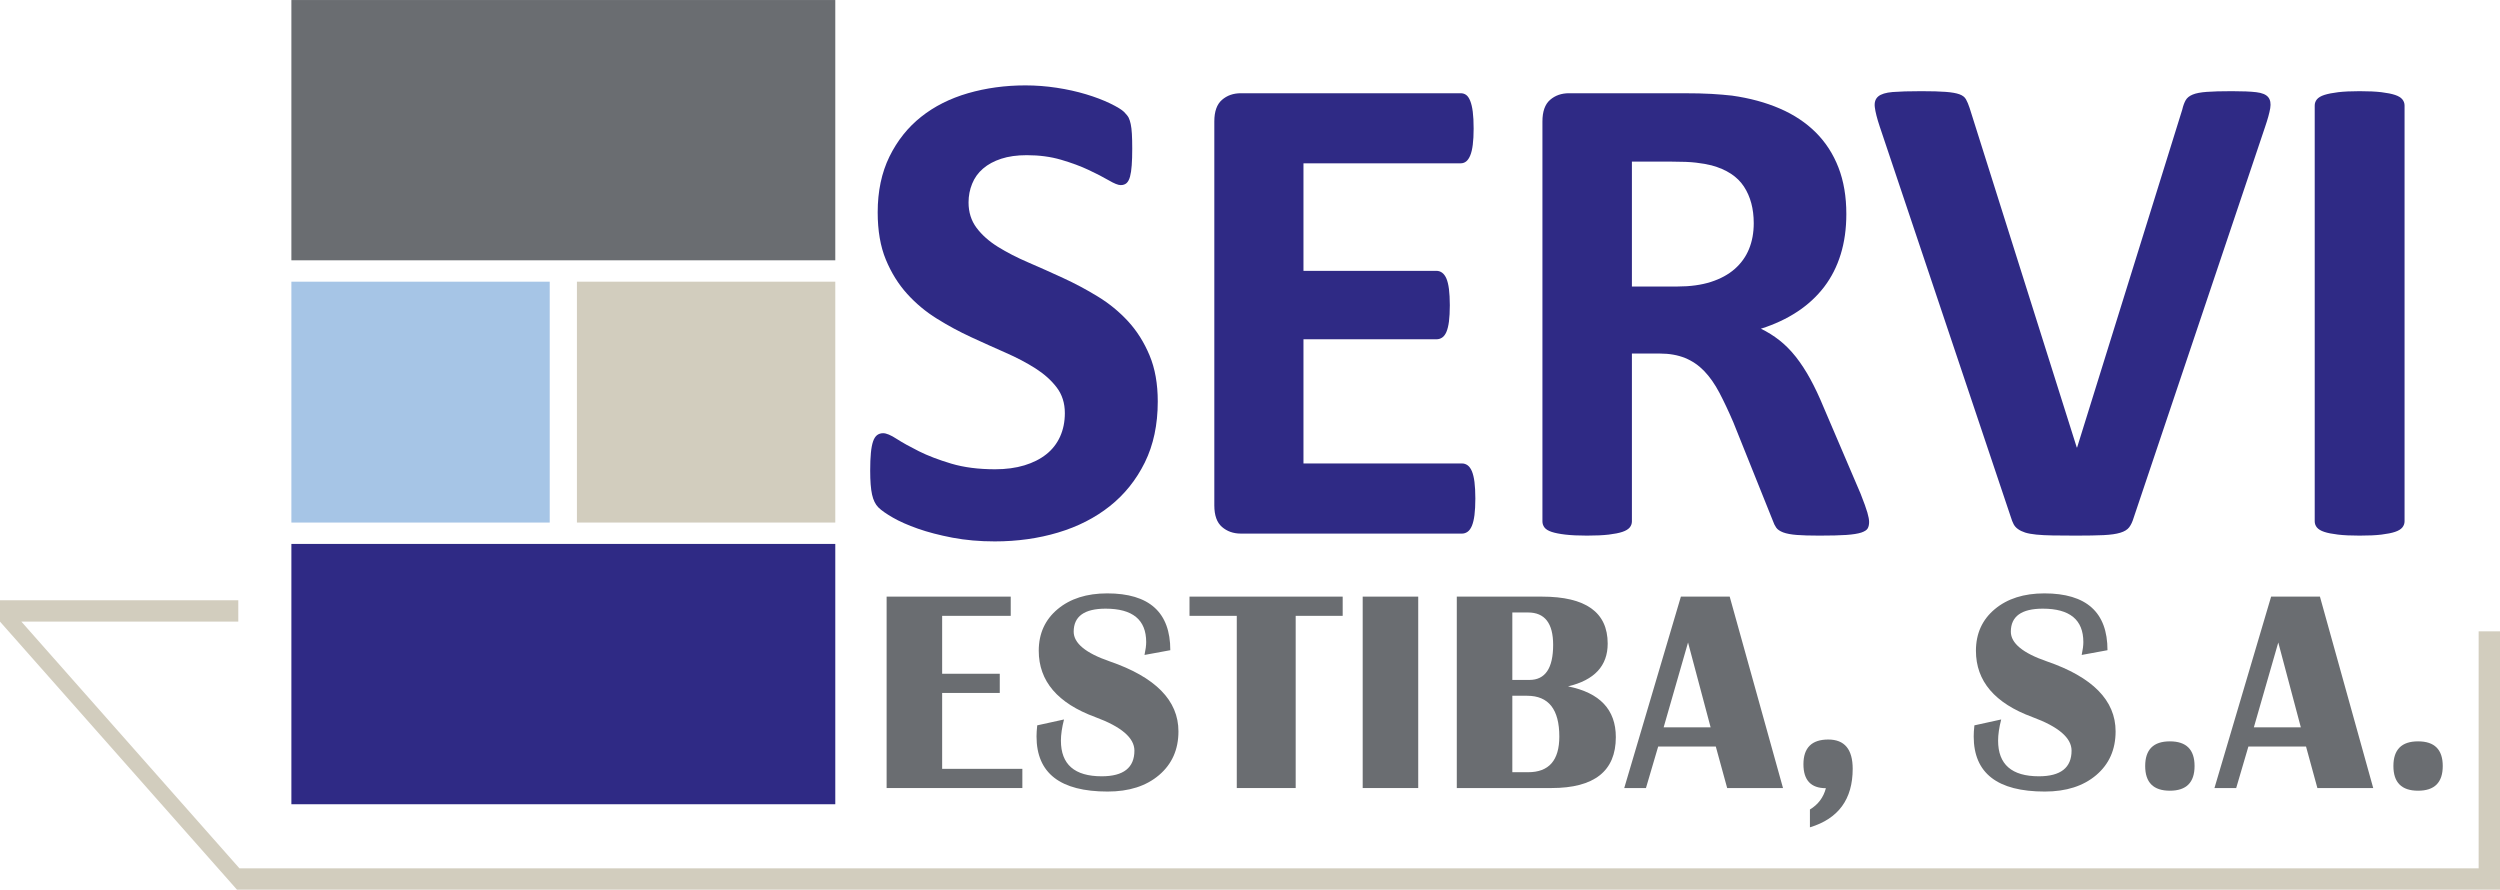
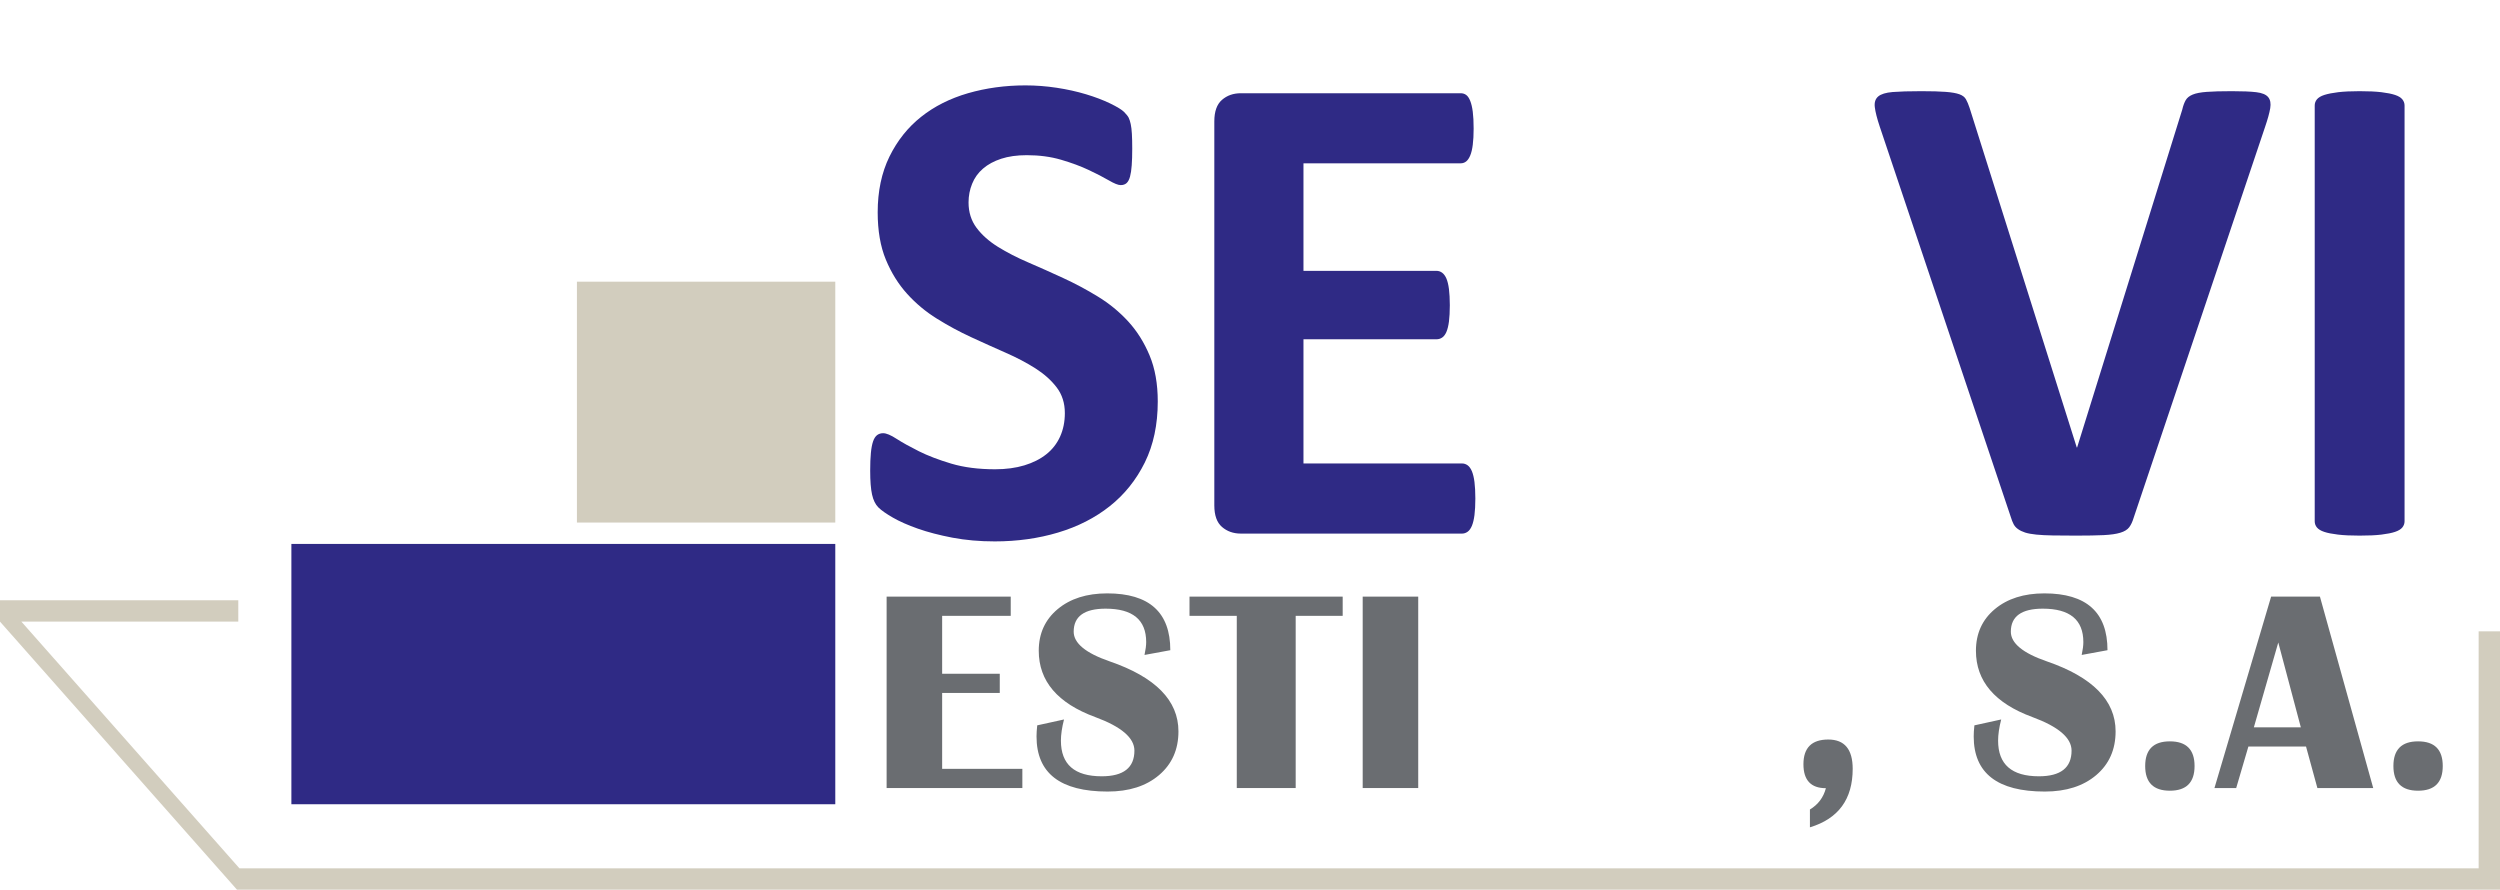
<svg xmlns="http://www.w3.org/2000/svg" width="394.77pt" height="140.49pt" viewBox="0 0 394.77 140.49" version="1.1">
  <defs>
    <clipPath id="clip1">
      <path d="M 0 94 L 394.77 94 L 394.77 140.488 L 0 140.488 Z M 0 94 " />
    </clipPath>
  </defs>
  <g id="surface1">
-     <path style=" stroke:none;fill-rule:nonzero;fill:rgb(41.576%,42.747%,44.31%);fill-opacity:1;" d="M 46.012 41.105 L 131.898 41.105 L 131.898 0.004 L 46.012 0.004 Z M 46.012 41.105 " />
    <path style=" stroke:none;fill-rule:nonzero;fill:rgb(18.431%,16.479%,52.147%);fill-opacity:1;" d="M 46.012 126.996 L 131.898 126.996 L 131.898 85.891 L 46.012 85.891 Z M 46.012 126.996 " />
-     <path style=" stroke:none;fill-rule:nonzero;fill:rgb(65.039%,77.344%,90.234%);fill-opacity:1;" d="M 46.012 82.516 L 86.805 82.516 L 86.805 44.48 L 46.012 44.48 Z M 46.012 82.516 " />
    <path style=" stroke:none;fill-rule:nonzero;fill:rgb(82.352%,80.391%,74.509%);fill-opacity:1;" d="M 91.102 82.516 L 131.898 82.516 L 131.898 44.48 L 91.102 44.48 Z M 91.102 82.516 " />
    <g clip-path="url(#clip1)" clip-rule="nonzero">
      <path style=" stroke:none;fill-rule:nonzero;fill:rgb(82.352%,80.391%,74.509%);fill-opacity:1;" d="M 391.398 99.695 L 391.398 137.117 L 37.812 137.117 L 3.375 98.16 L 37.629 98.16 L 37.629 94.785 L 0 94.785 L 0 98.16 L 37.422 140.488 L 394.77 140.488 L 394.77 99.695 " />
    </g>
    <path style=" stroke:none;fill-rule:nonzero;fill:rgb(18.431%,16.479%,52.147%);fill-opacity:1;" d="M 182.82 63.406 C 182.82 67.062 182.137 70.266 180.777 73.027 C 179.414 75.781 177.57 78.086 175.242 79.93 C 172.914 81.777 170.191 83.164 167.074 84.094 C 163.957 85.027 160.625 85.492 157.078 85.492 C 154.68 85.492 152.449 85.293 150.387 84.902 C 148.328 84.504 146.512 84.035 144.934 83.477 C 143.359 82.922 142.039 82.34 140.984 81.73 C 139.93 81.121 139.164 80.586 138.699 80.121 C 138.234 79.652 137.902 78.984 137.707 78.102 C 137.508 77.227 137.41 75.965 137.41 74.316 C 137.41 73.203 137.445 72.273 137.52 71.523 C 137.59 70.77 137.707 70.16 137.867 69.695 C 138.027 69.23 138.246 68.898 138.512 68.699 C 138.781 68.504 139.094 68.406 139.453 68.406 C 139.953 68.406 140.664 68.699 141.574 69.293 C 142.488 69.883 143.664 70.535 145.098 71.254 C 146.527 71.969 148.238 72.621 150.227 73.215 C 152.215 73.805 154.52 74.102 157.133 74.102 C 158.852 74.102 160.391 73.895 161.754 73.484 C 163.117 73.07 164.27 72.488 165.219 71.734 C 166.168 70.984 166.895 70.051 167.398 68.941 C 167.898 67.832 168.148 66.594 168.148 65.234 C 168.148 63.656 167.719 62.305 166.859 61.176 C 166 60.047 164.879 59.047 163.5 58.168 C 162.121 57.289 160.555 56.465 158.797 55.695 C 157.043 54.926 155.234 54.109 153.371 53.25 C 151.508 52.391 149.699 51.414 147.945 50.32 C 146.188 49.23 144.621 47.922 143.242 46.398 C 141.863 44.875 140.742 43.074 139.883 41 C 139.023 38.922 138.594 36.43 138.594 33.527 C 138.594 30.195 139.211 27.27 140.445 24.742 C 141.684 22.219 143.348 20.121 145.445 18.457 C 147.539 16.789 150.012 15.547 152.859 14.719 C 155.711 13.898 158.727 13.484 161.914 13.484 C 163.562 13.484 165.211 13.609 166.859 13.859 C 168.508 14.109 170.047 14.453 171.48 14.883 C 172.914 15.312 174.184 15.797 175.297 16.332 C 176.406 16.871 177.141 17.32 177.5 17.676 C 177.855 18.035 178.098 18.34 178.227 18.59 C 178.352 18.844 178.457 19.176 178.547 19.582 C 178.637 19.996 178.699 20.516 178.734 21.141 C 178.77 21.77 178.789 22.551 178.789 23.48 C 178.789 24.52 178.762 25.398 178.707 26.113 C 178.656 26.832 178.566 27.422 178.441 27.887 C 178.312 28.352 178.137 28.691 177.902 28.906 C 177.668 29.121 177.355 29.23 176.961 29.23 C 176.566 29.23 175.941 28.98 175.082 28.477 C 174.223 27.977 173.164 27.43 171.91 26.84 C 170.656 26.246 169.203 25.711 167.559 25.227 C 165.91 24.742 164.102 24.504 162.133 24.504 C 160.59 24.504 159.246 24.691 158.102 25.066 C 156.953 25.441 155.996 25.961 155.227 26.625 C 154.453 27.289 153.883 28.086 153.508 29.016 C 153.129 29.945 152.941 30.93 152.941 31.969 C 152.941 33.512 153.363 34.844 154.203 35.973 C 155.047 37.102 156.176 38.105 157.59 38.984 C 159.004 39.859 160.609 40.688 162.398 41.453 C 164.191 42.227 166.016 43.039 167.879 43.902 C 169.742 44.758 171.57 45.734 173.359 46.828 C 175.152 47.922 176.746 49.23 178.145 50.75 C 179.543 52.273 180.668 54.066 181.527 56.125 C 182.391 58.188 182.82 60.613 182.82 63.406 " />
    <path style=" stroke:none;fill-rule:nonzero;fill:rgb(18.431%,16.479%,52.147%);fill-opacity:1;" d="M 232.969 78.723 C 232.969 79.762 232.918 80.629 232.832 81.328 C 232.742 82.023 232.605 82.59 232.43 83.02 C 232.246 83.449 232.027 83.766 231.758 83.961 C 231.484 84.156 231.195 84.258 230.871 84.258 L 195.941 84.258 C 194.758 84.258 193.766 83.906 192.961 83.207 C 192.152 82.512 191.75 81.375 191.75 79.797 L 191.75 19.18 C 191.75 17.605 192.152 16.469 192.961 15.77 C 193.766 15.07 194.758 14.723 195.941 14.723 L 230.656 14.723 C 230.977 14.723 231.266 14.809 231.516 14.988 C 231.766 15.168 231.98 15.484 232.16 15.93 C 232.34 16.379 232.473 16.949 232.562 17.648 C 232.652 18.348 232.699 19.234 232.699 20.309 C 232.699 21.312 232.652 22.164 232.562 22.863 C 232.473 23.562 232.34 24.125 232.16 24.555 C 231.98 24.984 231.766 25.297 231.516 25.496 C 231.266 25.691 230.977 25.789 230.656 25.789 L 205.828 25.789 L 205.828 42.77 L 226.844 42.77 C 227.164 42.77 227.461 42.871 227.727 43.066 C 227.996 43.266 228.219 43.57 228.398 43.98 C 228.574 44.395 228.711 44.945 228.801 45.645 C 228.887 46.344 228.938 47.195 228.938 48.199 C 228.938 49.238 228.887 50.098 228.801 50.777 C 228.711 51.457 228.574 52.008 228.398 52.418 C 228.219 52.828 227.996 53.125 227.727 53.305 C 227.461 53.484 227.164 53.574 226.844 53.574 L 205.828 53.574 L 205.828 73.184 L 230.871 73.184 C 231.195 73.184 231.484 73.285 231.758 73.48 C 232.027 73.68 232.246 73.992 232.43 74.422 C 232.605 74.852 232.742 75.414 232.832 76.113 C 232.918 76.812 232.969 77.684 232.969 78.723 " />
-     <path style=" stroke:none;fill-rule:nonzero;fill:rgb(18.431%,16.479%,52.147%);fill-opacity:1;" d="M 276.93 35.246 C 276.93 32.957 276.41 31.023 275.371 29.445 C 274.332 27.867 272.633 26.758 270.27 26.113 C 269.551 25.934 268.738 25.789 267.82 25.684 C 266.91 25.574 265.645 25.523 264.035 25.523 L 257.691 25.523 L 257.691 45.242 L 264.895 45.242 C 266.898 45.242 268.656 45 270.16 44.52 C 271.664 44.035 272.922 43.355 273.922 42.477 C 274.926 41.598 275.68 40.551 276.18 39.332 C 276.68 38.117 276.93 36.754 276.93 35.246 M 295.148 82.43 C 295.148 82.824 295.078 83.152 294.934 83.422 C 294.789 83.691 294.449 83.914 293.91 84.098 C 293.375 84.273 292.586 84.398 291.551 84.473 C 290.508 84.543 289.094 84.578 287.305 84.578 C 285.797 84.578 284.598 84.543 283.703 84.473 C 282.809 84.398 282.098 84.266 281.578 84.07 C 281.059 83.871 280.691 83.621 280.477 83.316 C 280.266 83.012 280.086 82.645 279.941 82.215 L 273.707 66.684 C 272.953 64.93 272.219 63.371 271.504 62.012 C 270.785 60.648 269.992 59.512 269.113 58.598 C 268.234 57.684 267.223 56.992 266.078 56.527 C 264.93 56.062 263.605 55.828 262.102 55.828 L 257.691 55.828 L 257.691 82.324 C 257.691 82.68 257.578 83.004 257.348 83.289 C 257.109 83.574 256.727 83.809 256.188 83.988 C 255.652 84.168 254.934 84.309 254.039 84.418 C 253.145 84.523 251.996 84.578 250.598 84.578 C 249.238 84.578 248.102 84.523 247.188 84.418 C 246.273 84.309 245.551 84.168 245.012 83.988 C 244.473 83.809 244.098 83.574 243.883 83.289 C 243.668 83.004 243.562 82.68 243.562 82.324 L 243.562 19.184 C 243.562 17.605 243.965 16.469 244.77 15.77 C 245.578 15.07 246.57 14.723 247.754 14.723 L 265.754 14.723 C 267.578 14.723 269.086 14.758 270.27 14.828 C 271.449 14.898 272.523 14.988 273.492 15.098 C 276.285 15.492 278.805 16.172 281.043 17.141 C 283.281 18.105 285.18 19.371 286.738 20.926 C 288.297 22.484 289.488 24.332 290.312 26.465 C 291.137 28.594 291.551 31.039 291.551 33.797 C 291.551 36.125 291.254 38.25 290.66 40.164 C 290.07 42.082 289.199 43.793 288.055 45.297 C 286.906 46.801 285.492 48.109 283.812 49.219 C 282.125 50.332 280.211 51.227 278.059 51.906 C 279.102 52.41 280.074 53.02 280.988 53.734 C 281.902 54.453 282.762 55.32 283.57 56.34 C 284.375 57.359 285.133 58.523 285.852 59.832 C 286.57 61.141 287.266 62.621 287.945 64.266 L 293.805 77.969 C 294.344 79.328 294.699 80.328 294.879 80.953 C 295.059 81.578 295.148 82.07 295.148 82.43 " />
    <path style=" stroke:none;fill-rule:nonzero;fill:rgb(18.431%,16.479%,52.147%);fill-opacity:1;" d="M 336.914 81.785 C 336.73 82.395 336.5 82.887 336.215 83.262 C 335.93 83.637 335.465 83.926 334.816 84.121 C 334.172 84.32 333.297 84.445 332.184 84.5 C 331.07 84.551 329.621 84.578 327.828 84.578 C 326.395 84.578 325.172 84.57 324.148 84.551 C 323.129 84.535 322.262 84.488 321.547 84.418 C 320.824 84.344 320.246 84.238 319.797 84.098 C 319.348 83.953 318.973 83.773 318.672 83.555 C 318.363 83.344 318.133 83.086 317.969 82.777 C 317.809 82.473 317.656 82.09 317.516 81.621 L 296.824 19.984 C 296.395 18.695 296.137 17.676 296.047 16.926 C 295.953 16.172 296.137 15.609 296.586 15.23 C 297.027 14.855 297.789 14.621 298.867 14.531 C 299.941 14.445 301.445 14.398 303.379 14.398 C 305.027 14.398 306.316 14.434 307.25 14.508 C 308.18 14.578 308.895 14.703 309.398 14.883 C 309.898 15.062 310.25 15.328 310.445 15.688 C 310.645 16.047 310.832 16.492 311.012 17.031 L 327.938 70.66 L 327.992 70.66 L 344.598 17.301 C 344.738 16.691 344.922 16.199 345.137 15.824 C 345.352 15.445 345.719 15.152 346.234 14.938 C 346.754 14.719 347.5 14.578 348.465 14.508 C 349.434 14.434 350.758 14.398 352.441 14.398 C 354.09 14.398 355.371 14.449 356.285 14.559 C 357.195 14.668 357.824 14.926 358.164 15.34 C 358.508 15.75 358.609 16.332 358.488 17.086 C 358.363 17.836 358.086 18.844 357.656 20.094 " />
    <path style=" stroke:none;fill-rule:nonzero;fill:rgb(18.431%,16.479%,52.147%);fill-opacity:1;" d="M 379.699 82.324 C 379.699 82.68 379.578 83.004 379.348 83.289 C 379.117 83.574 378.73 83.809 378.191 83.988 C 377.656 84.168 376.938 84.309 376.043 84.418 C 375.145 84.527 374.004 84.578 372.605 84.578 C 371.242 84.578 370.105 84.527 369.191 84.418 C 368.277 84.309 367.555 84.168 367.016 83.988 C 366.477 83.809 366.094 83.574 365.859 83.289 C 365.629 83.004 365.512 82.68 365.512 82.324 L 365.512 16.656 C 365.512 16.297 365.629 15.973 365.859 15.688 C 366.094 15.402 366.488 15.168 367.043 14.988 C 367.598 14.812 368.32 14.668 369.219 14.559 C 370.113 14.453 371.242 14.398 372.605 14.398 C 374.004 14.398 375.145 14.453 376.043 14.559 C 376.938 14.668 377.656 14.812 378.191 14.988 C 378.73 15.168 379.117 15.402 379.348 15.688 C 379.578 15.973 379.699 16.297 379.699 16.656 " />
    <path style=" stroke:none;fill-rule:nonzero;fill:rgb(41.576%,42.747%,44.31%);fill-opacity:1;" d="M 159.602 94.211 L 159.602 97.246 L 148.773 97.246 L 148.773 106.391 L 157.871 106.391 L 157.871 109.422 L 148.773 109.422 L 148.773 121.406 L 161.438 121.406 L 161.438 124.438 L 140.004 124.438 L 140.004 94.211 " />
    <path style=" stroke:none;fill-rule:nonzero;fill:rgb(41.576%,42.747%,44.31%);fill-opacity:1;" d="M 184.801 102.672 L 180.727 103.422 C 180.902 102.609 180.992 101.934 180.992 101.387 C 180.992 97.875 178.859 96.113 174.59 96.113 C 171.227 96.113 169.543 97.328 169.543 99.746 C 169.543 101.562 171.426 103.121 175.191 104.422 C 182.453 106.914 186.086 110.605 186.086 115.492 C 186.086 118.355 185.066 120.656 183.027 122.391 C 180.992 124.125 178.285 124.992 174.902 124.992 C 167.414 124.992 163.676 122.09 163.676 116.289 C 163.676 115.816 163.711 115.234 163.785 114.539 L 168.016 113.609 C 167.688 114.895 167.527 116.008 167.527 116.953 C 167.527 120.703 169.676 122.582 173.973 122.582 C 177.41 122.582 179.133 121.227 179.133 118.527 C 179.133 116.52 177.074 114.754 172.953 113.234 C 167.004 111.047 164.027 107.555 164.027 102.758 C 164.027 100.043 165.023 97.852 167.008 96.191 C 168.992 94.531 171.602 93.699 174.836 93.699 C 181.48 93.699 184.801 96.691 184.801 102.672 " />
    <path style=" stroke:none;fill-rule:nonzero;fill:rgb(41.576%,42.747%,44.31%);fill-opacity:1;" d="M 212.02 94.211 L 212.02 97.246 L 204.598 97.246 L 204.598 124.438 L 195.297 124.438 L 195.297 97.246 L 187.832 97.246 L 187.832 94.211 " />
    <path style=" stroke:none;fill-rule:nonzero;fill:rgb(41.576%,42.747%,44.31%);fill-opacity:1;" d="M 215.18 124.438 L 223.949 124.438 L 223.949 94.211 L 215.18 94.211 Z M 215.18 124.438 " />
-     <path style=" stroke:none;fill-rule:nonzero;fill:rgb(41.576%,42.747%,44.31%);fill-opacity:1;" d="M 238.809 121.938 L 241.312 121.938 C 244.59 121.938 246.23 120.062 246.23 116.309 C 246.23 112.016 244.535 109.867 241.156 109.867 L 238.809 109.867 Z M 238.809 107.367 L 241.512 107.367 C 244.004 107.367 245.254 105.52 245.254 101.828 C 245.254 98.418 243.934 96.715 241.289 96.715 L 238.809 96.715 Z M 230.039 124.438 L 230.039 94.211 L 243.48 94.211 C 250.406 94.211 253.867 96.684 253.867 101.629 C 253.867 105.145 251.777 107.395 247.602 108.383 C 252.633 109.387 255.152 112.059 255.152 116.398 C 255.152 121.758 251.766 124.438 244.988 124.438 " />
-     <path style=" stroke:none;fill-rule:nonzero;fill:rgb(41.576%,42.747%,44.31%);fill-opacity:1;" d="M 262.703 114.852 L 270.121 114.852 L 266.555 101.453 Z M 273.133 94.211 L 281.551 124.438 L 272.734 124.438 L 270.938 117.883 L 261.84 117.883 L 259.91 124.438 L 256.48 124.438 L 265.426 94.211 " />
    <path style=" stroke:none;fill-rule:nonzero;fill:rgb(41.576%,42.747%,44.31%);fill-opacity:1;" d="M 285.801 130.641 L 285.801 127.828 C 287.098 127.043 287.941 125.922 288.324 124.461 C 285.961 124.461 284.777 123.199 284.777 120.676 C 284.777 118.078 286.09 116.777 288.699 116.777 C 291.27 116.777 292.555 118.32 292.555 121.406 C 292.555 126.203 290.301 129.281 285.801 130.641 " />
    <path style=" stroke:none;fill-rule:nonzero;fill:rgb(41.576%,42.747%,44.31%);fill-opacity:1;" d="M 332.789 102.672 L 328.715 103.422 C 328.891 102.609 328.977 101.934 328.977 101.387 C 328.977 97.875 326.844 96.113 322.578 96.113 C 319.215 96.113 317.527 97.328 317.527 99.746 C 317.527 101.562 319.41 103.121 323.176 104.422 C 330.438 106.914 334.07 110.605 334.07 115.492 C 334.07 118.355 333.055 120.656 331.016 122.391 C 328.977 124.125 326.27 124.992 322.891 124.992 C 315.402 124.992 311.664 122.09 311.664 116.289 C 311.664 115.816 311.695 115.234 311.773 114.539 L 316.004 113.609 C 315.676 114.895 315.516 116.008 315.516 116.953 C 315.516 120.703 317.664 122.582 321.961 122.582 C 325.398 122.582 327.117 121.227 327.117 118.527 C 327.117 116.52 325.059 114.754 320.941 113.234 C 314.988 111.047 312.016 107.555 312.016 102.758 C 312.016 100.043 313.008 97.852 314.992 96.191 C 316.98 94.531 319.59 93.699 322.82 93.699 C 329.469 93.699 332.789 96.691 332.789 102.672 " />
    <path style=" stroke:none;fill-rule:nonzero;fill:rgb(41.576%,42.747%,44.31%);fill-opacity:1;" d="M 342.641 117.066 C 345.238 117.066 346.539 118.363 346.539 120.961 C 346.539 123.562 345.238 124.859 342.641 124.859 C 340.043 124.859 338.742 123.562 338.742 120.961 C 338.742 118.363 340.043 117.066 342.641 117.066 " />
    <path style=" stroke:none;fill-rule:nonzero;fill:rgb(41.576%,42.747%,44.31%);fill-opacity:1;" d="M 355.902 114.852 L 363.32 114.852 L 359.758 101.453 Z M 366.336 94.211 L 374.75 124.438 L 365.934 124.438 L 364.141 117.883 L 355.039 117.883 L 353.113 124.438 L 349.68 124.438 L 358.629 94.211 " />
    <path style=" stroke:none;fill-rule:nonzero;fill:rgb(41.576%,42.747%,44.31%);fill-opacity:1;" d="M 381.832 117.066 C 384.434 117.066 385.73 118.363 385.73 120.961 C 385.73 123.562 384.434 124.859 381.832 124.859 C 379.234 124.859 377.938 123.562 377.938 120.961 C 377.938 118.363 379.234 117.066 381.832 117.066 " />
  </g>
</svg>